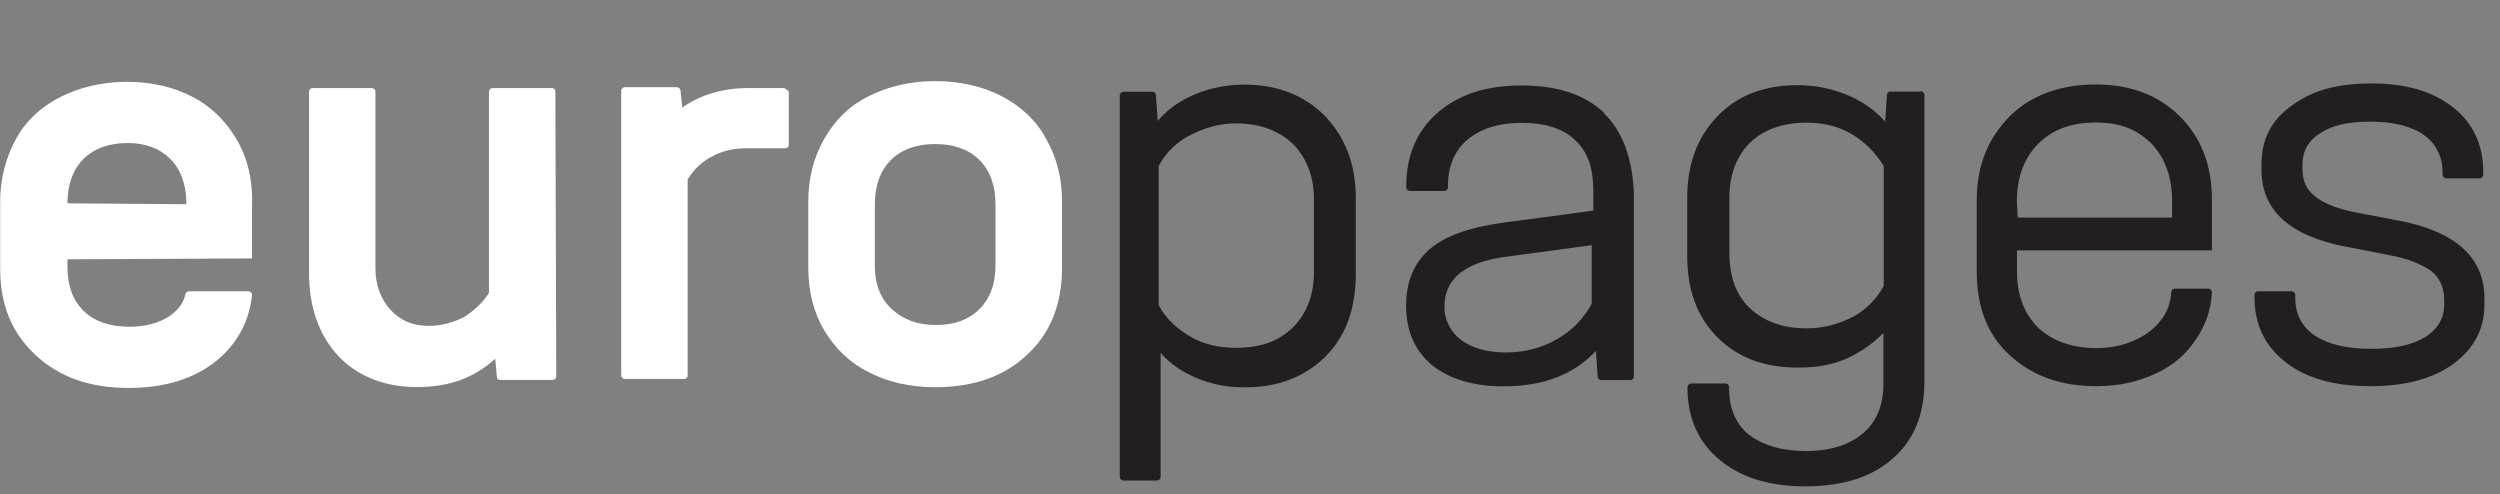
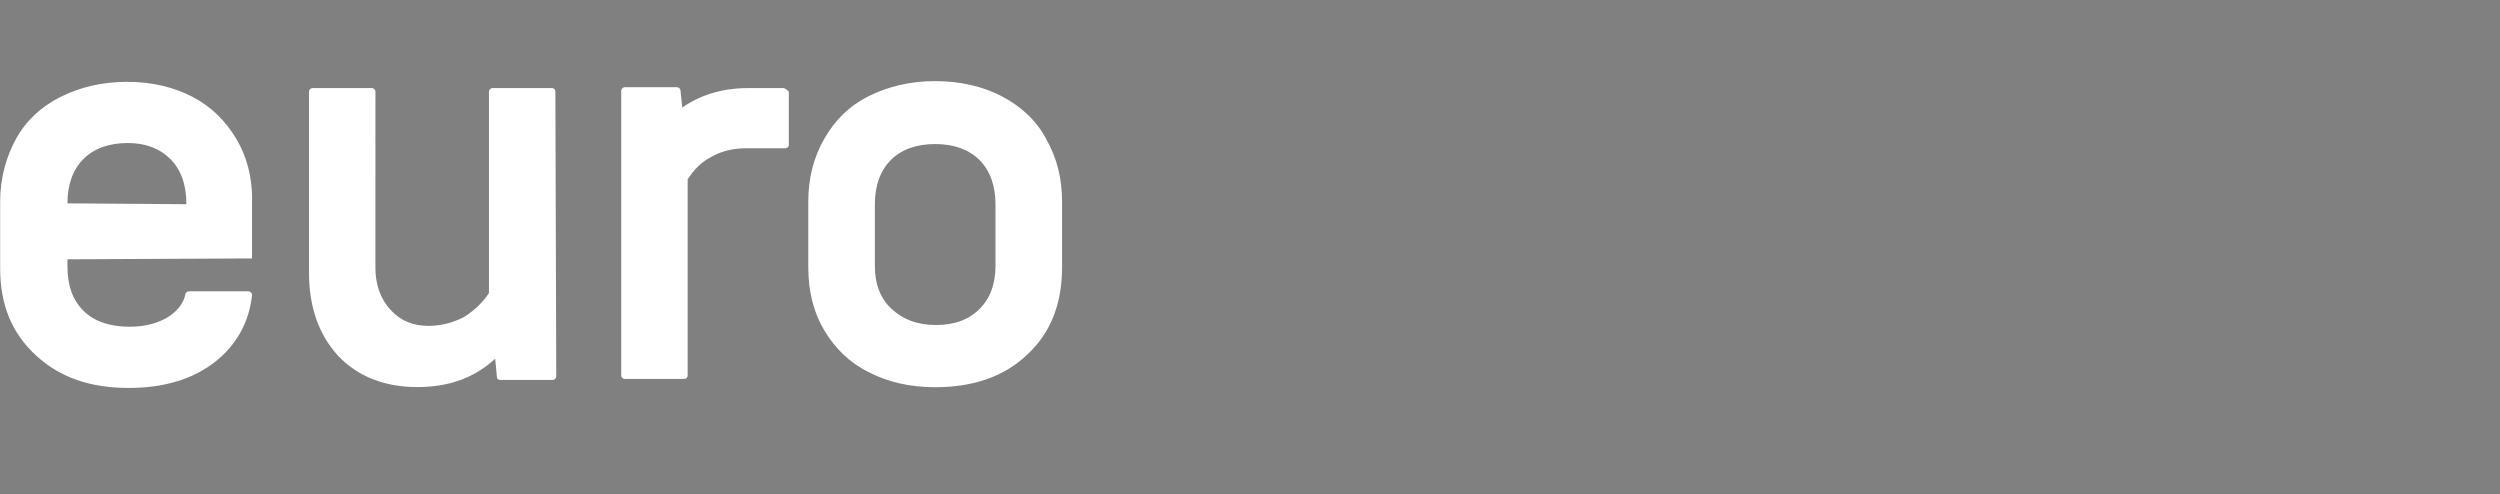
<svg xmlns="http://www.w3.org/2000/svg" id="Layer_1" version="1.1" viewBox="0 0 172 34">
  <rect x="0" y="0" width="172" height="34" fill="#808080" stroke="none" />
  <defs>
    <style> .st0 { fill: #231f20; } .st0, .st1 { fill-rule: evenodd; } .st1 { fill: #fff; } </style>
  </defs>
-   <path class="st0" d="M164.88,15.15l-2.87-.55c-1.22-.24-2.14-.61-2.75-1.1-.61-.49-.85-1.1-.85-1.89v-.31c0-.91.43-1.65,1.22-2.14.85-.55,1.95-.79,3.48-.79s2.81.31,3.66.92c.85.61,1.28,1.53,1.28,2.56v.18c0,.12.12.24.24.24h2.32c.13,0,.23-.11.24-.24v-.18c0-1.83-.67-3.36-2.07-4.46-1.4-1.1-3.24-1.65-5.62-1.65s-4.09.49-5.49,1.53c-1.4.98-2.08,2.32-2.08,4.03v.37c0,2.81,1.95,4.58,5.86,5.31l2.81.55c1.4.24,2.38.67,2.99,1.1.61.49.91,1.16.91,2.01v.31c0,.92-.43,1.71-1.34,2.26-.91.55-2.14.79-3.66.79-1.71,0-2.99-.31-3.91-.92s-1.34-1.53-1.34-2.62v-.18c0-.13-.11-.24-.24-.24h-2.32c-.13,0-.24.11-.24.24v.18c0,1.89.73,3.36,2.14,4.46,1.4,1.1,3.36,1.65,5.8,1.65s4.27-.49,5.74-1.53c1.4-1.04,2.14-2.38,2.14-4.09v-.43c0-2.81-2.01-4.64-6.04-5.37ZM152.18,17.23v-3.48c0-2.38-.73-4.27-2.2-5.74s-3.42-2.2-5.8-2.2-4.46.73-5.92,2.2-2.26,3.36-2.26,5.74v4.94c0,2.44.73,4.33,2.26,5.74s3.48,2.14,5.98,2.14c1.53,0,2.87-.31,4.03-.85,1.22-.55,2.14-1.34,2.81-2.38.67-.95,1.05-2.07,1.1-3.24,0-.12-.12-.24-.24-.24h-2.32c-.12,0-.24.12-.24.24-.06,1.1-.55,1.95-1.46,2.69-.98.73-2.2,1.16-3.66,1.16-1.71,0-3.05-.49-4.03-1.4-.98-.98-1.46-2.26-1.46-3.91v-1.41h13.43,0ZM138.76,13.87c0-1.65.49-2.99,1.46-3.97.98-.98,2.26-1.47,3.97-1.47s2.87.49,3.85,1.47c.91.98,1.4,2.26,1.4,3.97v1.1h-10.62l-.06-1.1ZM130.09,6.3h2.01c.18-.06.24.06.3.18v19.78c0,2.26-.73,4.03-2.2,5.31-1.46,1.28-3.48,1.89-5.98,1.89s-4.46-.61-5.92-1.83c-1.46-1.22-2.2-2.87-2.2-4.94v-.06c0-.12.12-.25.24-.25h2.38c.12,0,.24.12.24.25v.06c0,1.34.43,2.5,1.4,3.24.98.73,2.26,1.1,3.91,1.1s2.99-.43,3.91-1.22c.92-.79,1.4-1.95,1.4-3.36v-3.54c-.74.75-1.61,1.35-2.56,1.77-.98.43-2.07.61-3.3.61-2.32,0-4.15-.67-5.56-2.08-1.4-1.4-2.08-3.24-2.08-5.62v-3.91c0-2.38.67-4.21,2.08-5.68s3.24-2.14,5.56-2.14c1.15,0,2.29.23,3.36.67,1,.41,1.9,1.03,2.62,1.83l.12-1.83c0-.12.12-.24.24-.24h0ZM127.46,21.81c.91-.48,1.65-1.23,2.14-2.14v-8.24c-.54-.9-1.29-1.66-2.2-2.2-.92-.55-1.95-.79-3.11-.79-1.65,0-2.99.49-3.91,1.4-.92.92-1.4,2.2-1.4,3.78v3.72c0,1.65.43,2.93,1.4,3.85.98.92,2.26,1.4,3.91,1.4,1.11,0,2.2-.27,3.17-.79ZM110.37,7.77c-1.34-1.28-3.24-1.89-5.68-1.89s-4.33.61-5.8,1.89c-1.46,1.28-2.14,2.99-2.14,5.07v.06c0,.12.12.24.24.24h2.38c.13,0,.24-.11.25-.24v-.12c0-1.34.43-2.38,1.34-3.17.86-.73,2.14-1.16,3.72-1.16s2.87.37,3.72,1.22c.86.79,1.22,1.95,1.22,3.48v1.34l-6.35.85c-2.2.31-3.91.92-4.94,1.83-1.04.92-1.59,2.2-1.59,3.85,0,1.77.61,3.11,1.77,4.09,1.22.98,2.87,1.47,4.94,1.47,2.69,0,4.82-.79,6.35-2.44l.12,1.77c0,.12.12.24.24.24h2.01c.13,0,.24-.11.24-.24v-12.7c-.12-2.38-.79-4.21-2.07-5.43h0ZM109.51,20.89c-.55,1.04-1.34,1.83-2.38,2.44-1.04.61-2.26.92-3.54.92s-2.32-.31-3.05-.85c-.74-.54-1.18-1.4-1.16-2.32,0-1.89,1.4-3.05,4.27-3.42l5.86-.79v4.03h0ZM85.58,5.82c2.32,0,4.15.73,5.56,2.14,1.4,1.47,2.14,3.3,2.14,5.68v5.19c0,2.38-.67,4.27-2.07,5.68-1.4,1.4-3.24,2.14-5.56,2.14-1.16,0-2.2-.18-3.24-.61-1.04-.43-1.89-.98-2.56-1.77v8.55c0,.13-.11.24-.25.24h-2.32c-.13,0-.23-.11-.24-.24V6.55c0-.12.12-.24.24-.24h2.01c.12,0,.24.12.24.24l.12,1.77c.67-.79,1.53-1.4,2.56-1.83,1.06-.44,2.21-.67,3.36-.67h0ZM88.94,22.54c.98-.98,1.46-2.26,1.46-3.85v-4.95c0-1.59-.49-2.87-1.46-3.85-.98-.91-2.26-1.4-3.91-1.4-1.16,0-2.14.31-3.11.79-.94.46-1.71,1.21-2.2,2.14v9.58c.49.92,1.22,1.59,2.14,2.14.92.55,2.01.79,3.17.79,1.65,0,2.93-.43,3.91-1.4h0Z" />
  <path class="st1" d="M56.71,22.73c.73,1.22,1.71,2.2,3.05,2.87,1.28.67,2.81,1.04,4.58,1.04,2.62,0,4.76-.73,6.35-2.26,1.59-1.47,2.38-3.48,2.38-5.98v-4.52c0-1.65-.37-3.05-1.1-4.33-.67-1.28-1.77-2.26-3.05-2.93-1.28-.67-2.87-1.04-4.58-1.04s-3.24.37-4.58,1.04c-1.34.67-2.32,1.65-3.05,2.93-.73,1.28-1.1,2.69-1.1,4.33v4.52c0,1.65.37,3.11,1.1,4.33h0ZM68.49,18.27c0,1.28-.37,2.26-1.1,2.99-.73.73-1.71,1.1-2.99,1.1s-2.26-.37-3.05-1.1c-.79-.73-1.16-1.71-1.16-2.99v-4.21c0-1.28.37-2.32,1.1-3.05.73-.73,1.77-1.1,3.05-1.1s2.32.37,3.05,1.1c.73.73,1.1,1.77,1.1,3.05v4.21ZM51.46,6.06h2.44c.12,0,.24.12.37.24v3.72c-.06.12-.12.18-.24.18h-2.69c-.85,0-1.65.18-2.32.55-.73.36-1.28.91-1.71,1.59v13.55c-.06.12-.12.18-.24.18h-4.09c-.13,0-.24-.11-.24-.24V6.24c0-.12.12-.24.24-.24h3.6c.12,0,.24.12.24.24l.12,1.16c1.22-.86,2.75-1.34,4.52-1.34h0ZM38.21,6.3c0-.12-.06-.18-.18-.24h-4.15c-.13,0-.23.11-.24.24v13.86c-.43.67-1.04,1.22-1.71,1.65-.73.37-1.53.61-2.44.61-1.1,0-1.95-.37-2.62-1.1-.67-.73-1.04-1.71-1.04-2.87V6.3c0-.13-.11-.23-.24-.24h-4.09c-.13,0-.23.11-.24.24v12.45c0,2.38.67,4.27,2.01,5.74,1.34,1.4,3.17,2.14,5.43,2.14s3.97-.67,5.37-1.95l.12,1.28c0,.12.12.18.24.18h3.6c.13,0,.23-.11.24-.24l-.06-19.59h0ZM17.34,13.81v3.97l-12.7.06v.49c0,1.34.37,2.32,1.1,3.05.73.73,1.83,1.1,3.17,1.1,1.1,0,2.01-.25,2.75-.73.61-.43.98-.92,1.1-1.53,0-.06.12-.18.24-.18h4.09c.12,0,.25.12.25.24-.18,1.83-1.04,3.42-2.5,4.58-1.53,1.22-3.54,1.83-5.98,1.83-2.68,0-4.76-.73-6.41-2.26-1.65-1.53-2.44-3.48-2.44-5.98v-4.58c0-1.65.43-3.11,1.1-4.33.67-1.22,1.71-2.2,3.05-2.87,1.34-.67,2.87-1.04,4.58-1.04s3.24.37,4.52,1.04c1.28.67,2.26,1.65,2.99,2.87.73,1.22,1.1,2.62,1.1,4.27ZM5.74,10.94c-.73.73-1.1,1.77-1.1,3.05l8.18.06v-.06c0-1.28-.37-2.32-1.1-3.05-.73-.73-1.71-1.1-2.93-1.1-1.28,0-2.32.37-3.05,1.1h0Z" />
</svg>